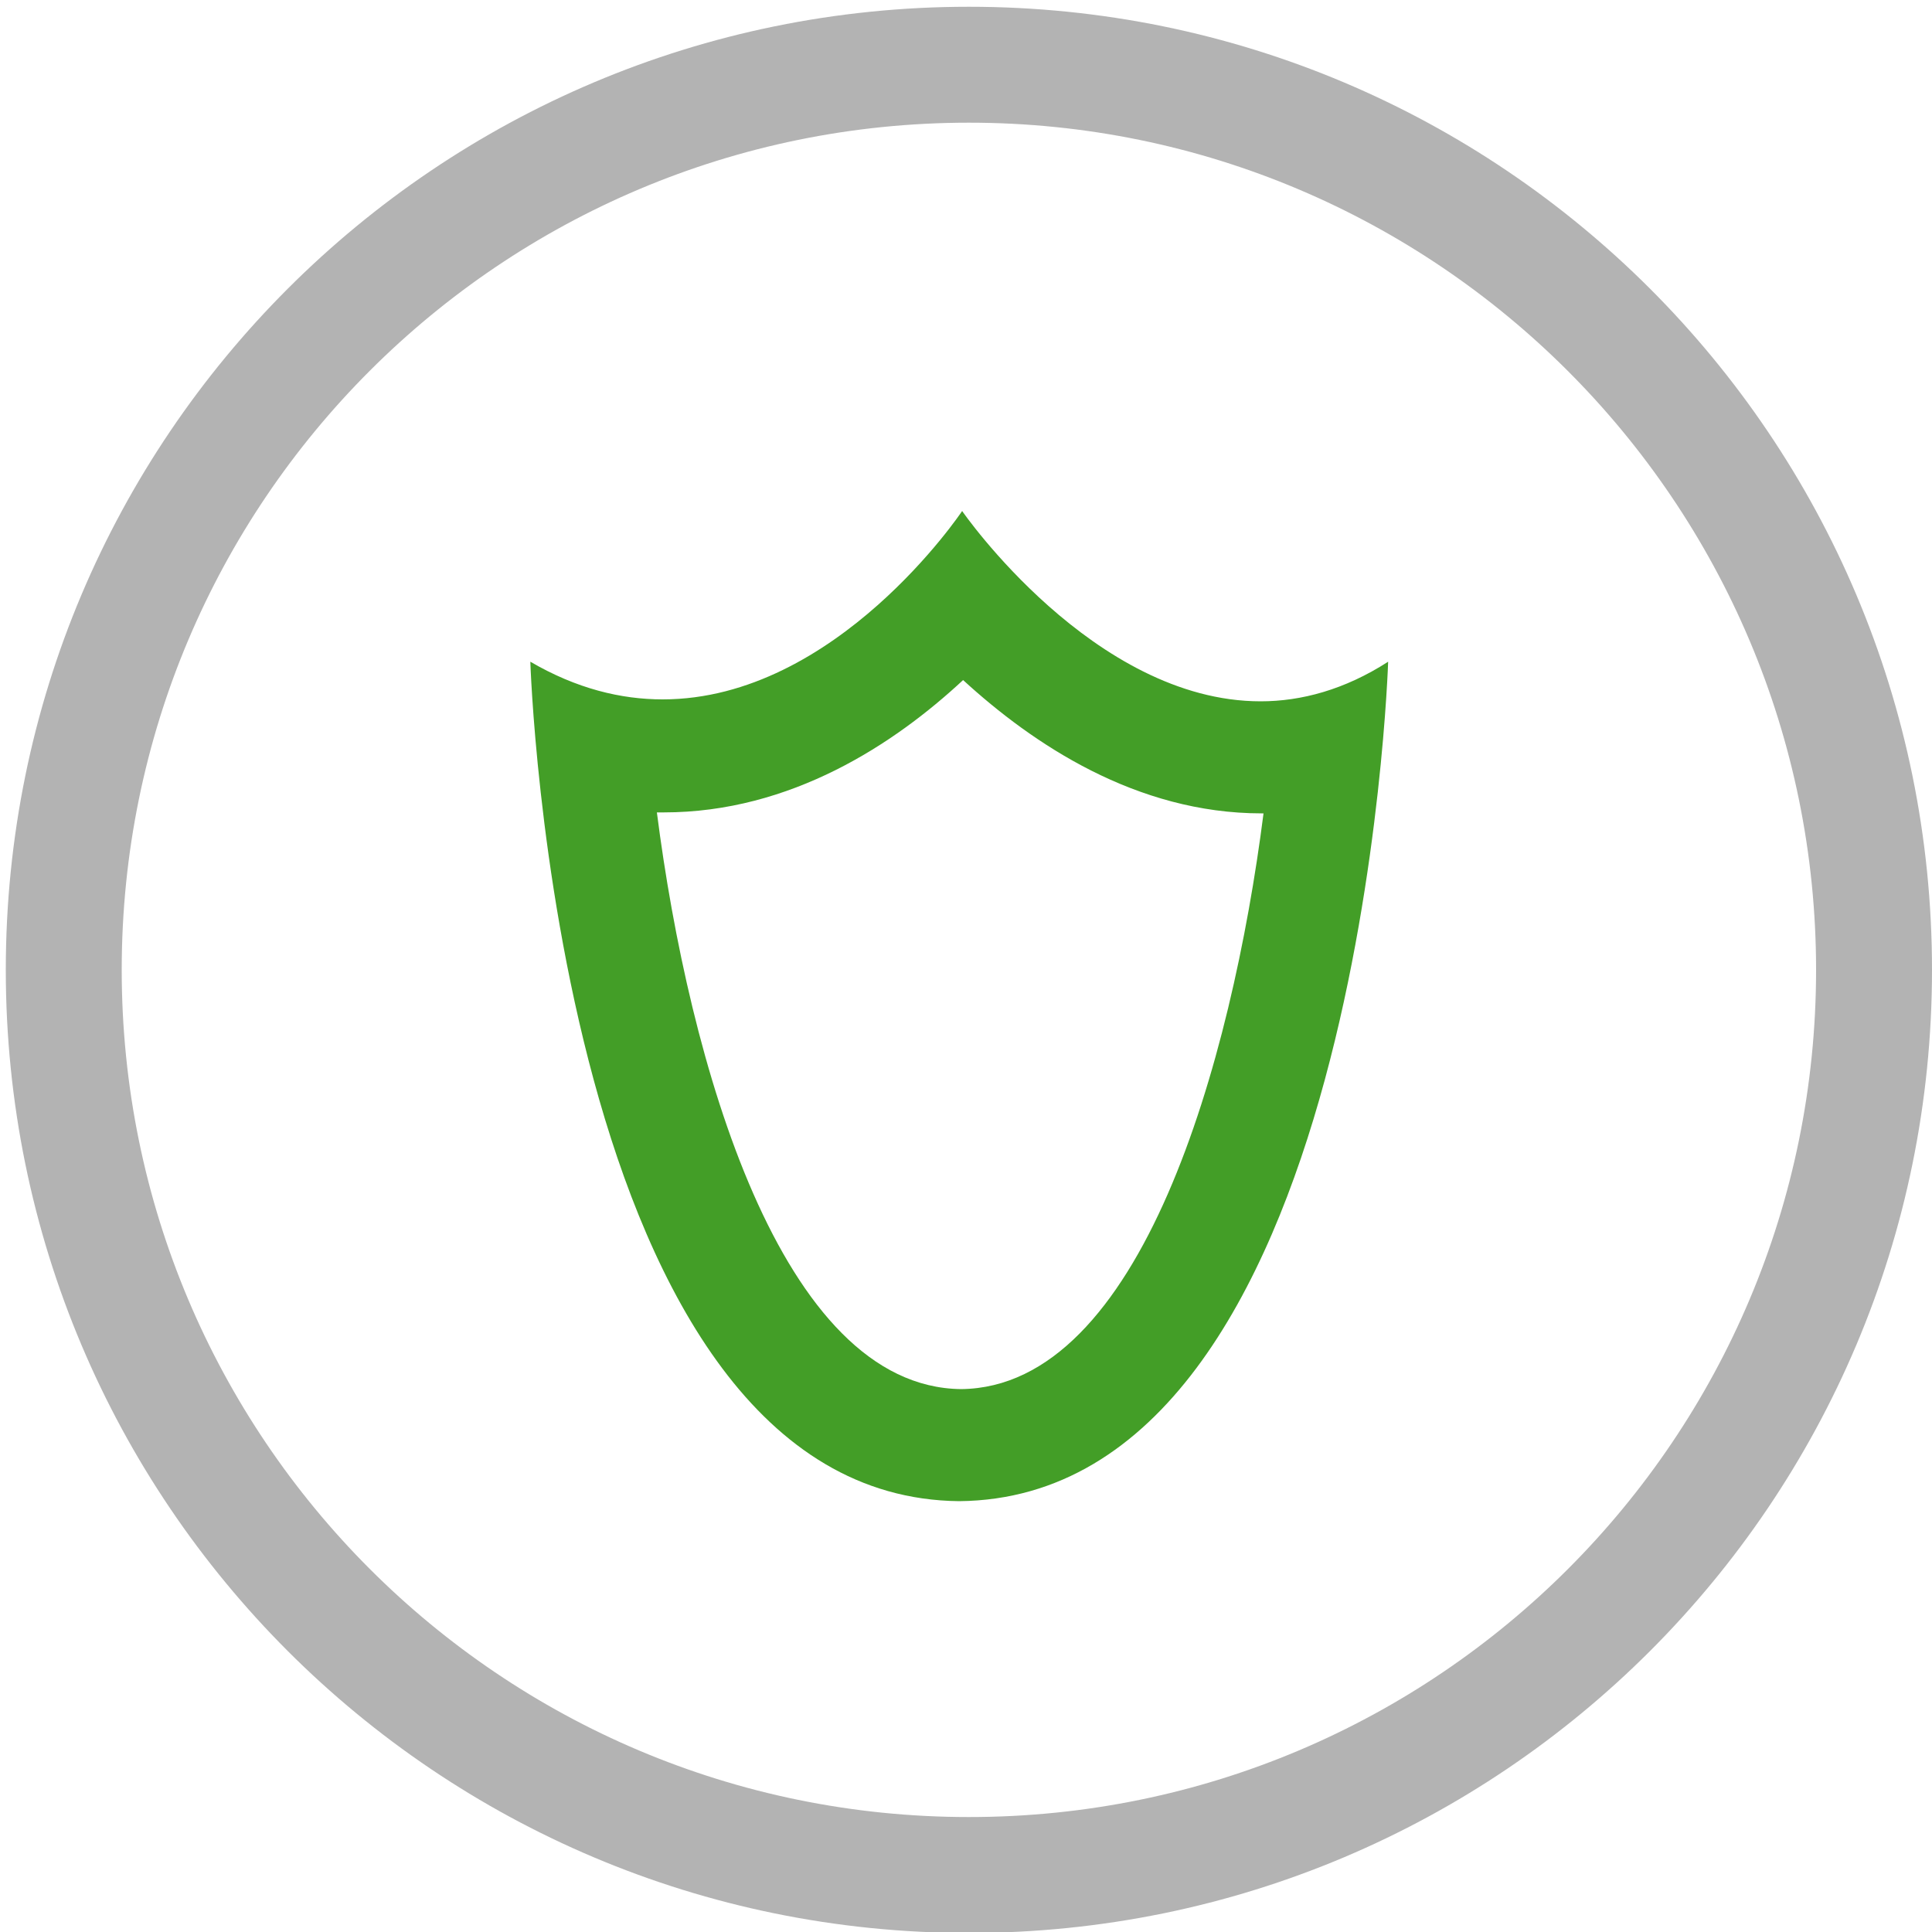
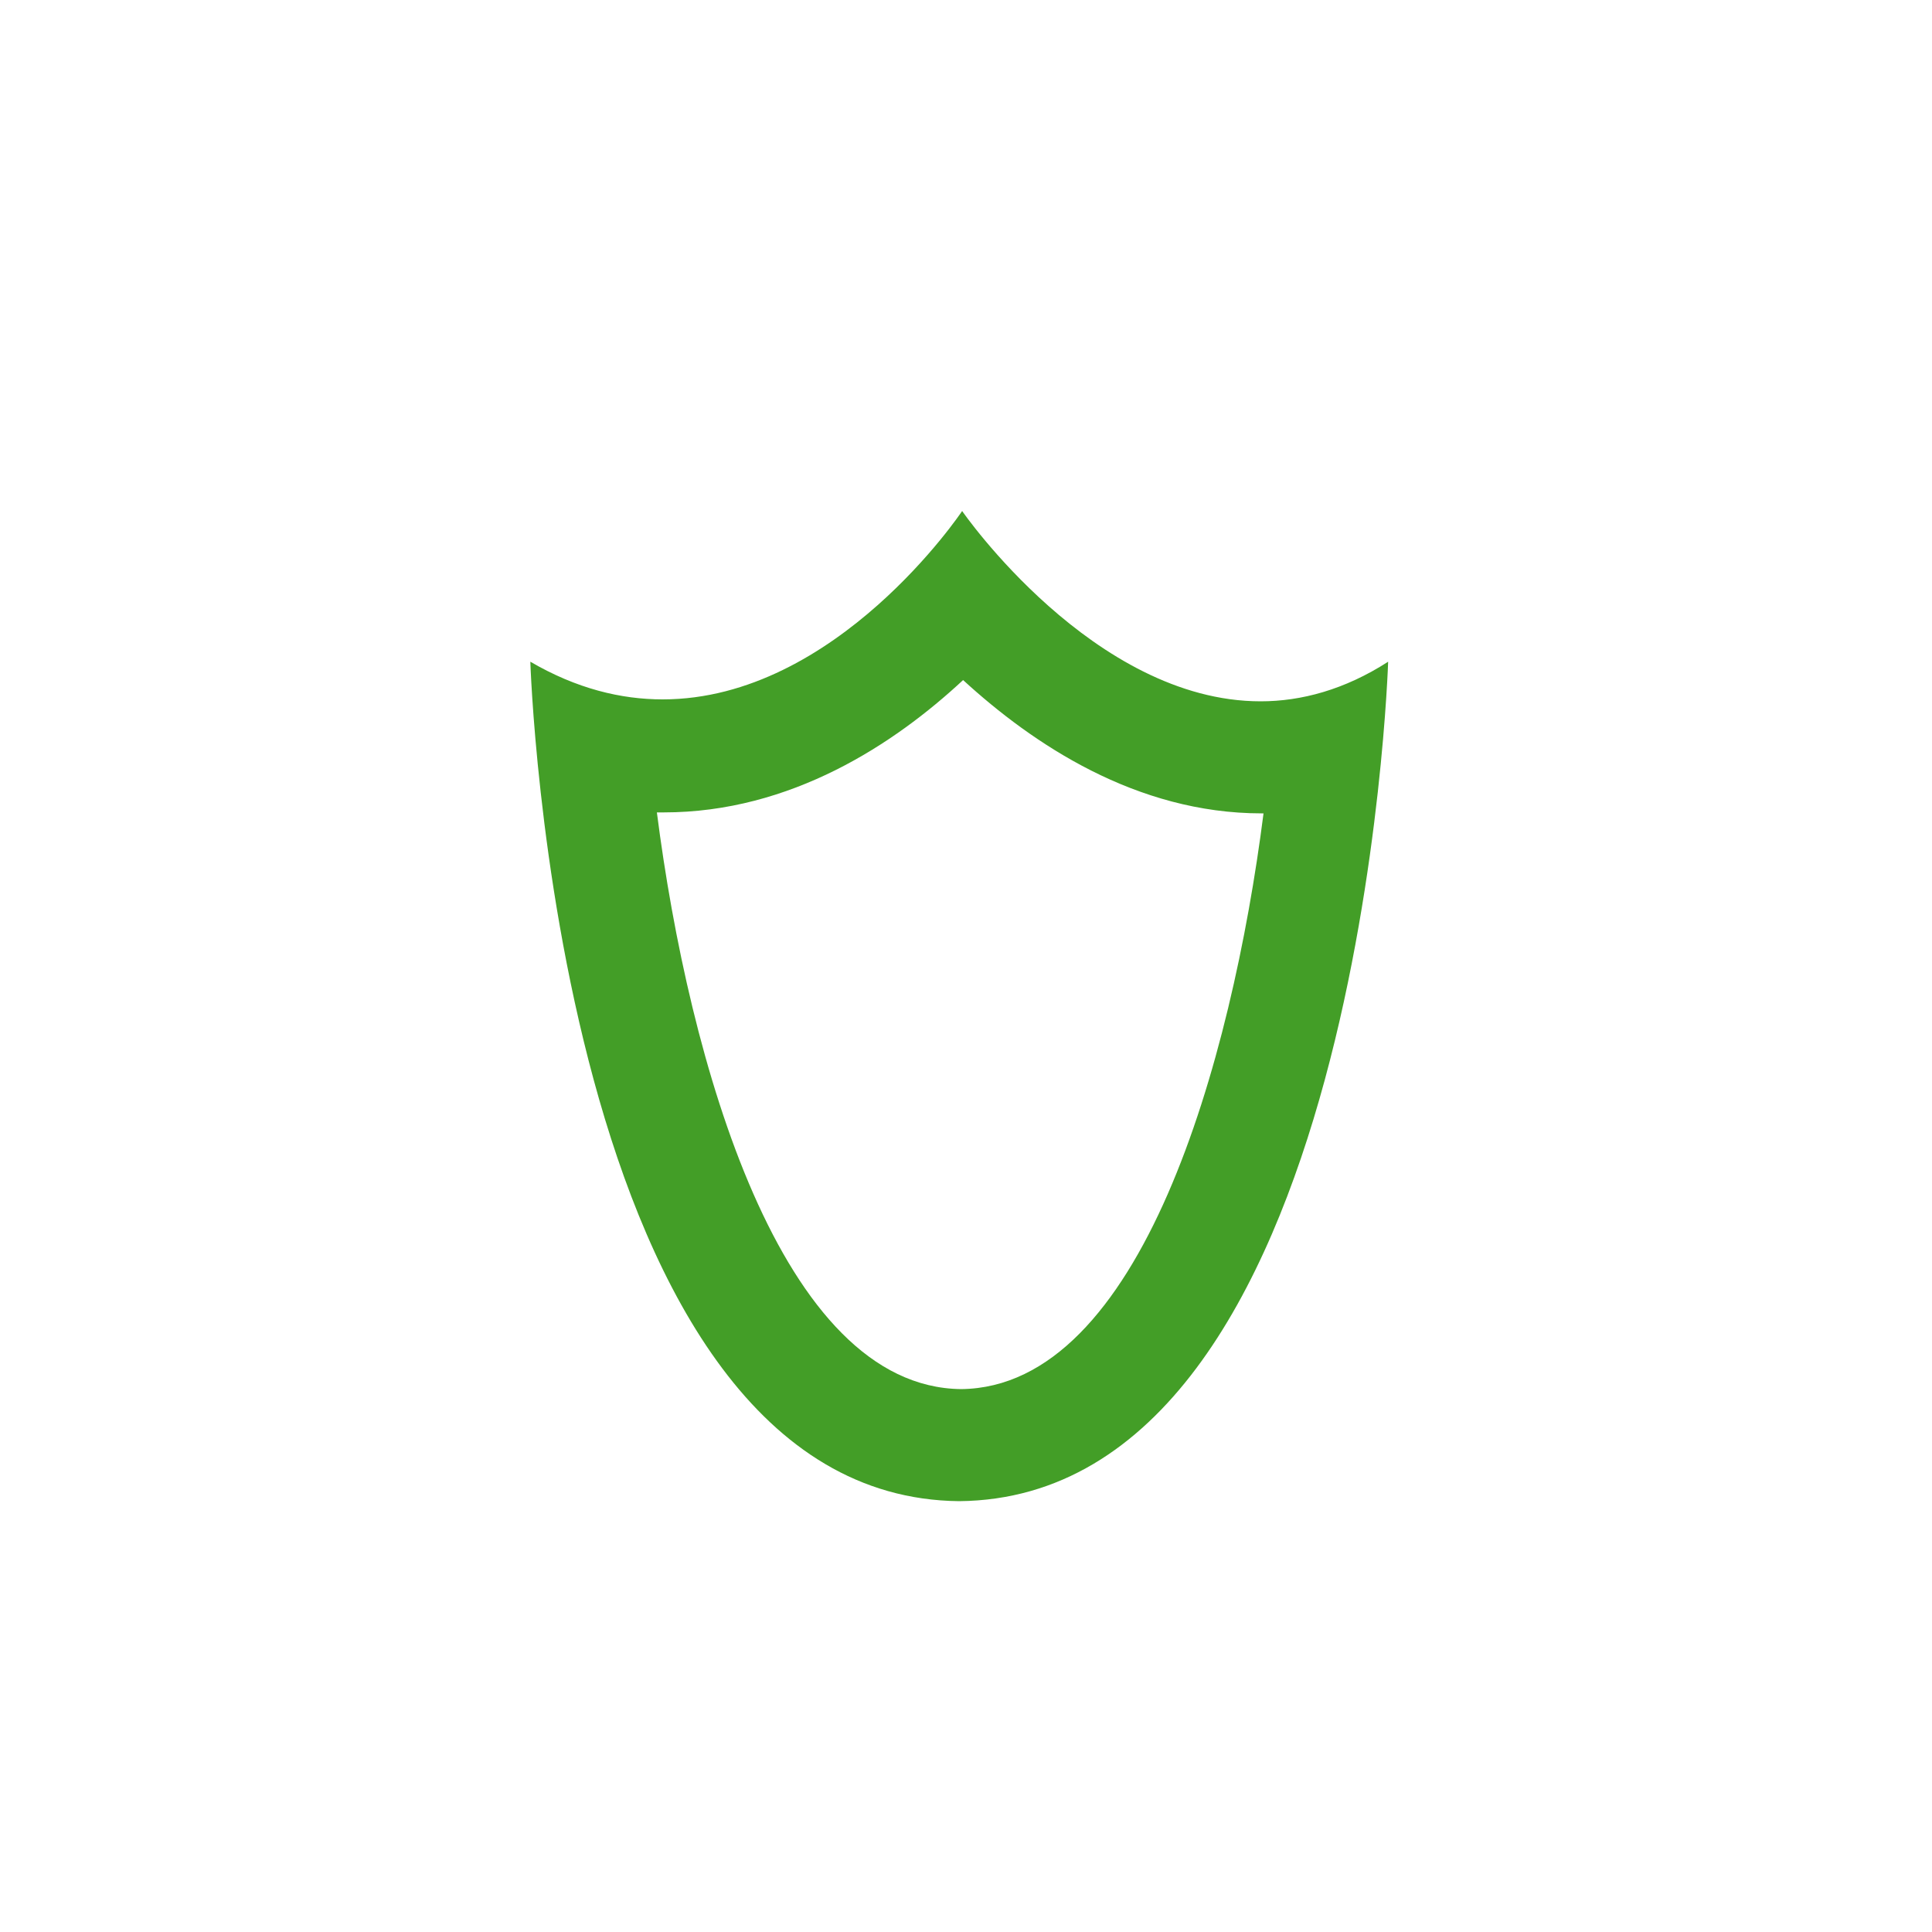
<svg xmlns="http://www.w3.org/2000/svg" version="1.1" id="Layer_3" x="0px" y="0px" viewBox="0 0 200 200" style="enable-background:new 0 0 200 200;" xml:space="preserve">
  <style type="text/css">
	.st080{fill:#B3B3B3;}
	.st081{fill:#439E27;}
</style>
  <g>
-     <path class="st080" d="M100.3,0.7c-55.1,0-99.7,44.6-99.7,99.7s44.6,99.7,99.7,99.7c55.1,0,99.7-44.6,99.7-99.7S155.4,0.7,100.3,0.7    M100.3,188.1c-48.5,0-87.7-39.3-87.7-87.7c0-48.5,39.3-87.7,87.7-87.7c48.4,0,87.7,39.3,87.7,87.7   C188,148.8,148.8,188.1,100.3,188.1" />
    <path class="st081 color-fill" d="M99.7,70.4c7.2,6.6,17.9,13.8,30.9,13.8h0.2c-3.3,25.8-12.7,59.4-31.3,59.6c-18.7-0.2-28.2-33.9-31.5-59.7   c0.3,0,0.5,0,0.7,0C81.9,84.1,92.6,77,99.7,70.4 M99.6,52.9c0,0-13,19.5-31,19.5c-4.3,0-8.9-1.1-13.7-3.9c0,0,2.7,86.5,44.4,86.9   c41.7-0.4,44.4-86.9,44.4-86.9c-4.5,2.9-9,4.1-13.2,4.1C113.2,72.6,99.6,52.9,99.6,52.9 M99.3,155.4c-0.1,0-0.2,0-0.3,0h0.5   C99.5,155.4,99.4,155.4,99.3,155.4" />
  </g>
</svg>